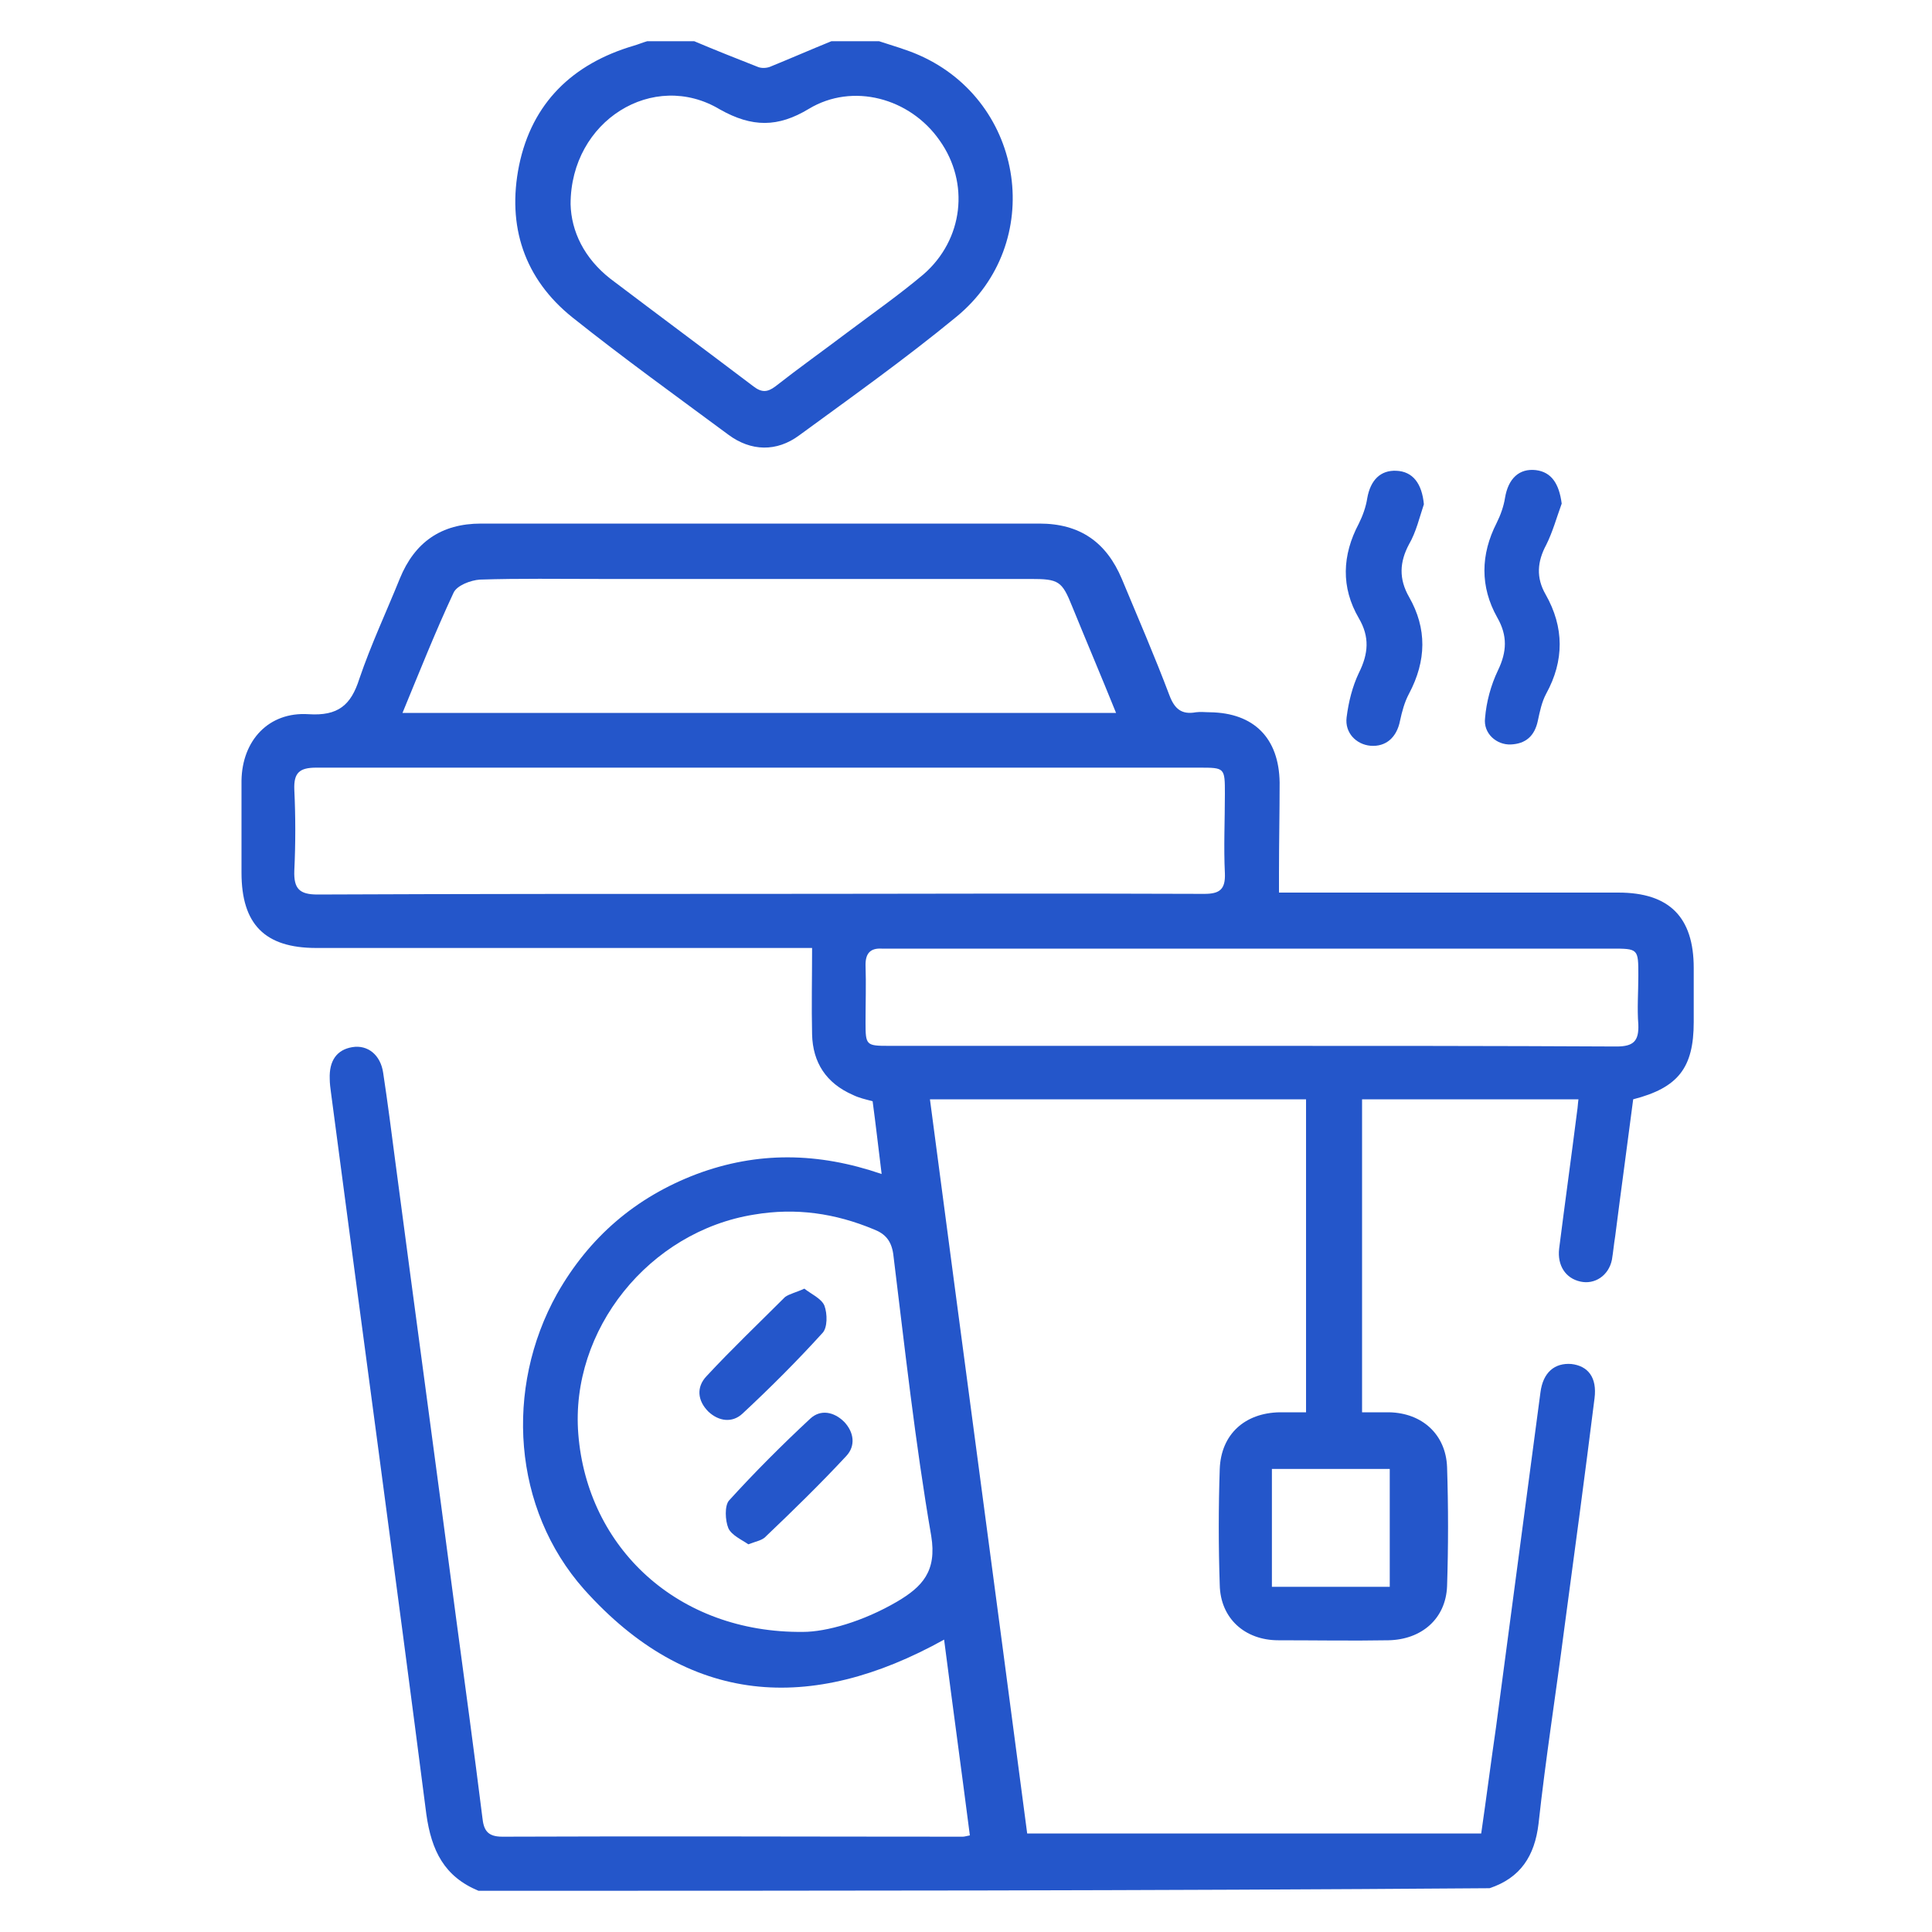
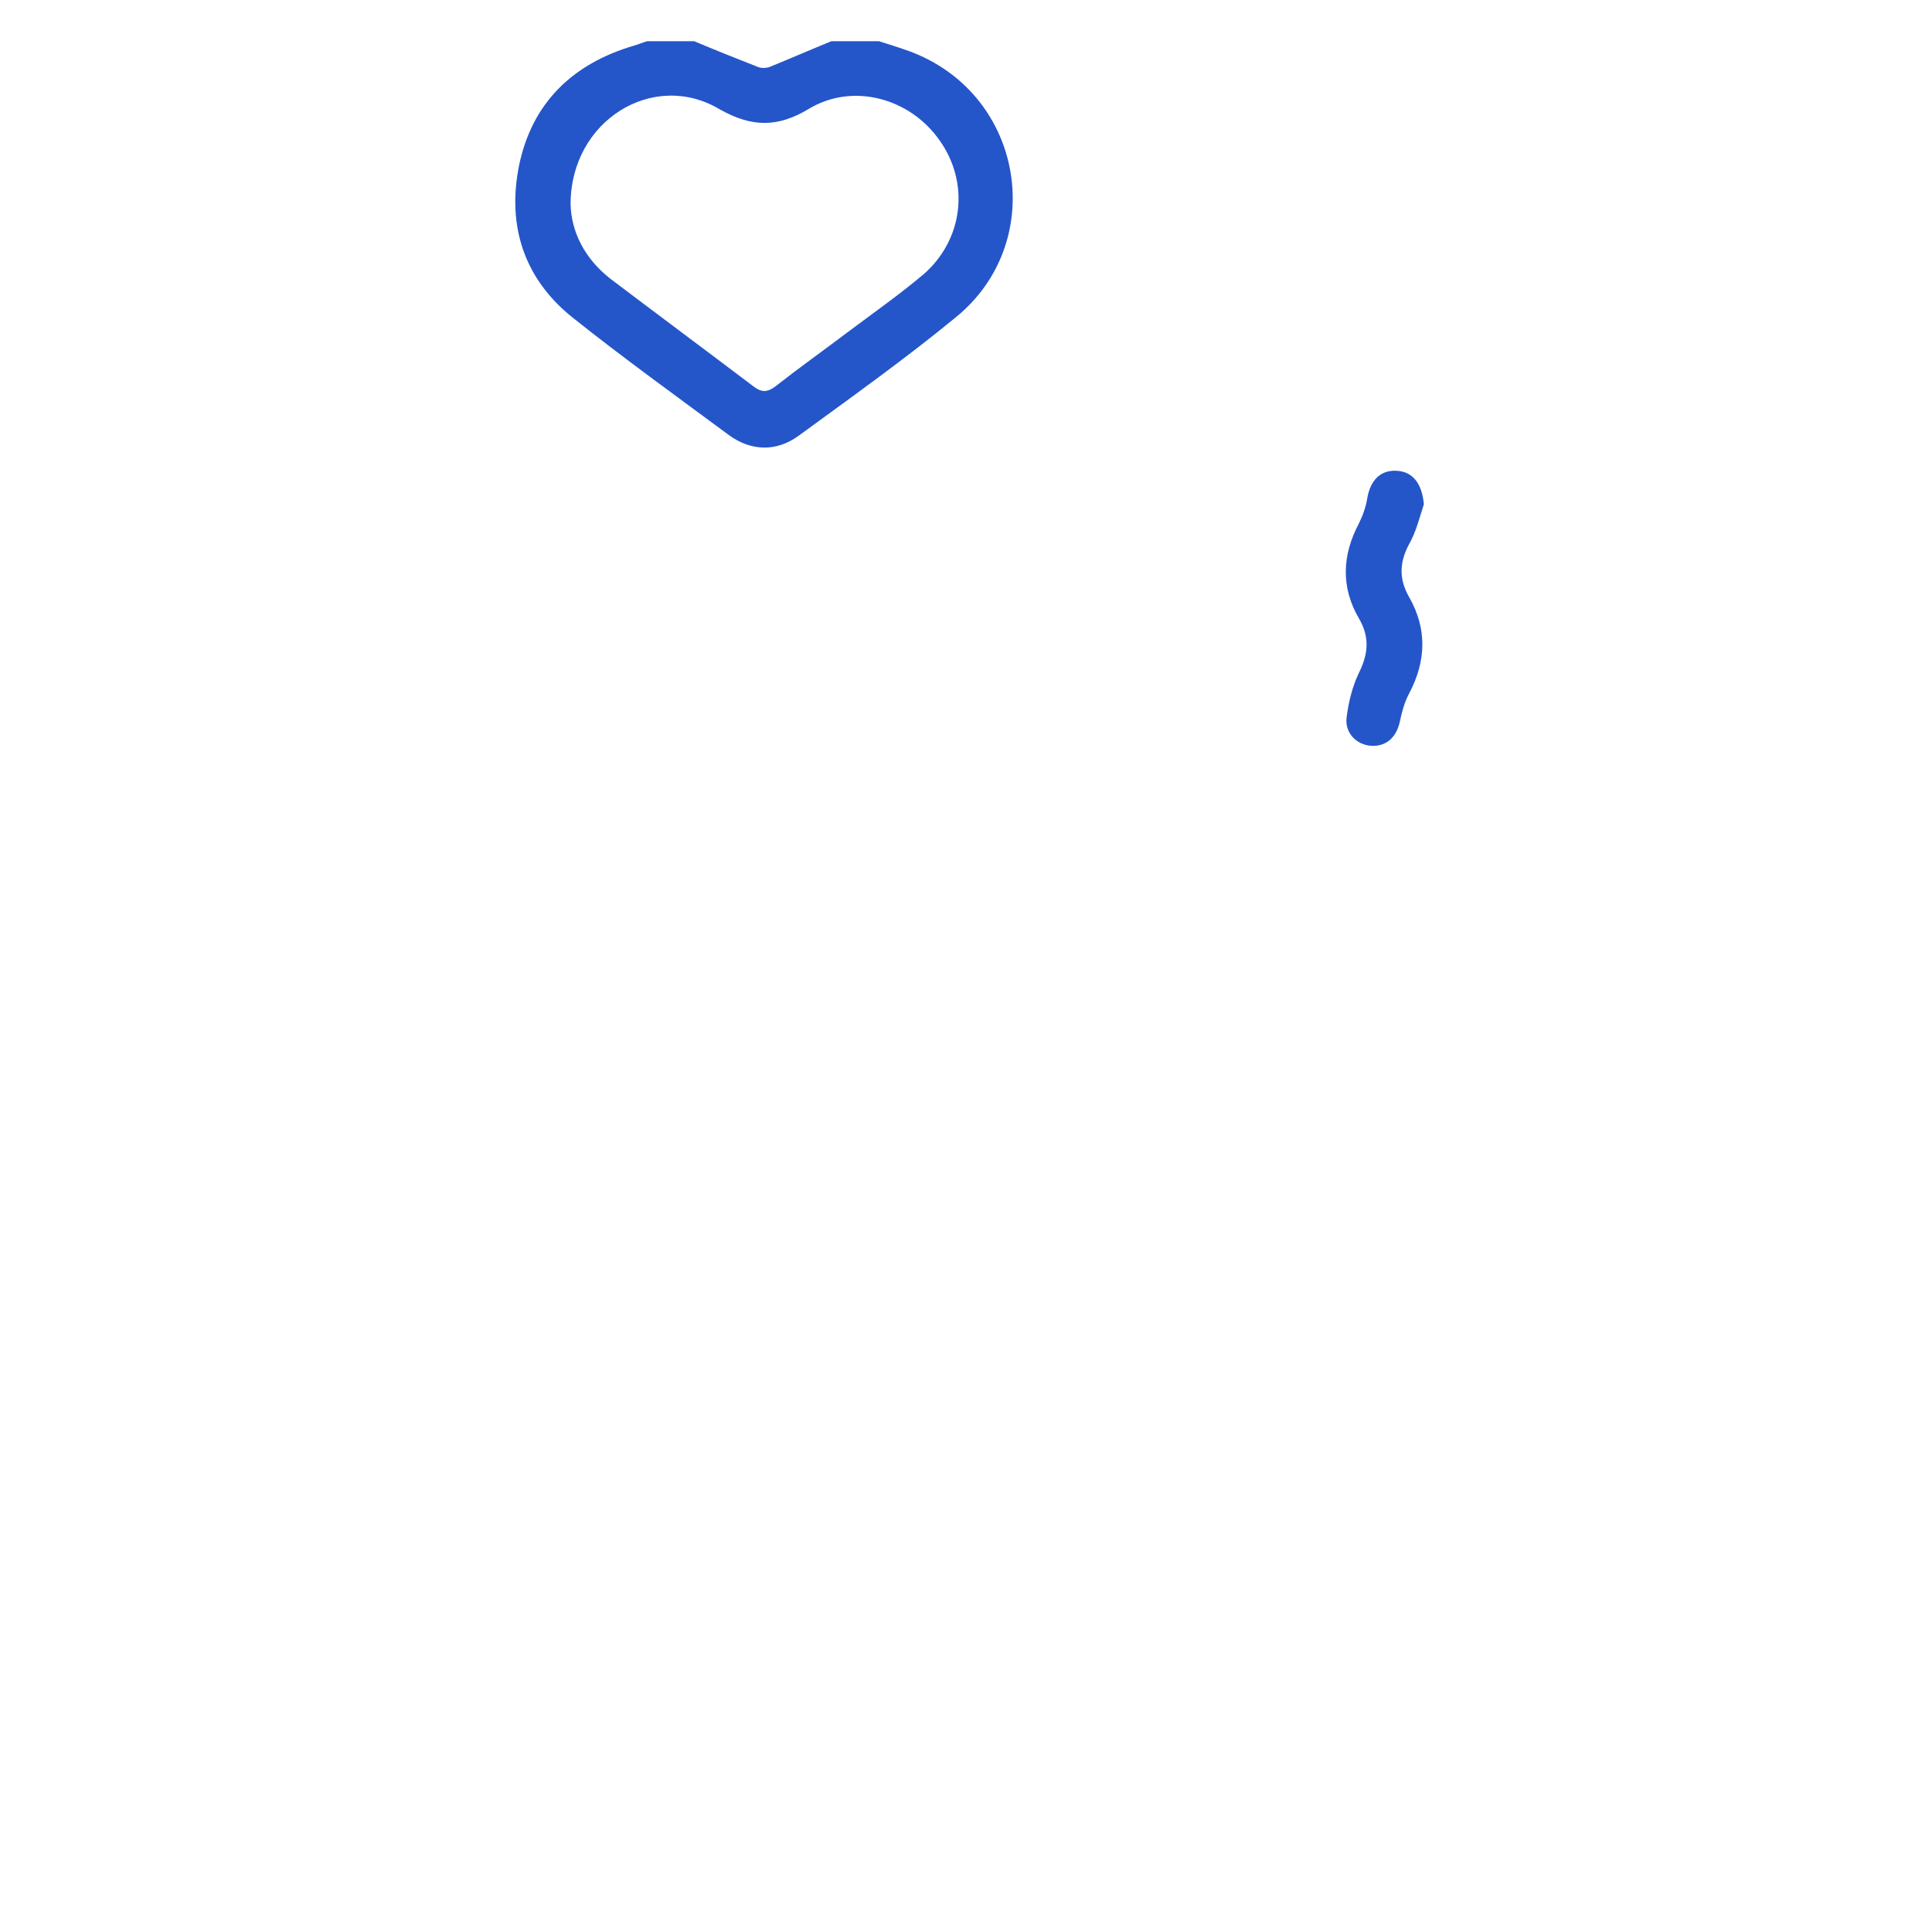
<svg xmlns="http://www.w3.org/2000/svg" version="1.1" id="Layer_1" x="0px" y="0px" viewBox="0 0 300 300" style="enable-background:new 0 0 300 300;" xml:space="preserve">
  <style type="text/css">
	.st0{fill:#2456CA;}
</style>
  <g>
-     <path class="st0" d="M74.3,293.6c-5.3-2.2-7.3-6.2-8.1-11.9c-4.8-37.3-9.9-74.7-14.8-112c-0.1-0.7-0.2-1.5-0.2-2.2   c-0.1-2.8,1.1-4.5,3.5-4.9s4.4,1.2,4.8,4c0.7,4.6,1.3,9.3,1.9,13.9c3.1,23.5,6.3,47,9.4,70.6c1.4,10.4,2.8,20.7,4.1,31.1   c0.2,2,0.8,3,3.1,3c23.8-0.1,47.7,0,71.5,0c0.3,0,0.5-0.1,1.1-0.2c-1.3-10.1-2.7-20.3-4-30.4c-20.7,11.5-39.7,10.3-55.9-7.8   c-11.1-12.5-12.4-31.2-4.2-45.9c5-8.8,12.2-15,21.7-18.6c9.4-3.5,18.8-3.4,28.7,0c-0.5-4-0.9-7.6-1.4-11.3c-1.1-0.3-2.1-0.5-3.1-1   c-4.1-1.8-6.2-5-6.3-9.4c-0.1-4.4,0-8.7,0-13.4c-1.4,0-2.4,0-3.5,0c-24.5,0-49,0-73.5,0c-8,0-11.6-3.7-11.6-11.7   c0-4.8,0-9.5,0-14.3c0.1-6.2,4.2-10.7,10.4-10.3c4.6,0.3,6.6-1.4,7.9-5.5c1.8-5.3,4.2-10.4,6.3-15.6c2.3-5.6,6.4-8.5,12.6-8.5   c28.9,0,57.8,0,86.7,0c6.3,0,10.4,2.9,12.8,8.6c2.5,6,5.1,12,7.4,18.1c0.8,2.1,1.9,3,4.1,2.6c0.7-0.1,1.5,0,2.2,0   c6.8,0.1,10.7,4,10.8,10.9c0,4.7-0.1,9.4-0.1,14c0,0.9,0,1.8,0,3.1c1.3,0,2.3,0,3.3,0c16.5,0,32.9,0,49.4,0   c7.9,0,11.7,3.8,11.7,11.7c0,2.8,0,5.6,0,8.4c0,7.1-2.4,10.2-9.4,12c-0.9,7-1.9,14.2-2.8,21.3c-0.2,1.2-0.3,2.4-0.5,3.6   c-0.5,2.5-2.7,3.9-4.9,3.4c-2.3-0.5-3.6-2.5-3.3-5.1c0.9-7.1,1.9-14.3,2.8-21.4c0.1-0.6,0.1-1.1,0.2-1.8c-11.2,0-22.2,0-33.6,0   c0,16.1,0,32.2,0,48.6c1.5,0,2.8,0,4.2,0c5.1,0.1,8.8,3.4,9,8.5c0.2,6.2,0.2,12.3,0,18.5c-0.2,5.1-4,8.3-9.1,8.4   c-5.7,0.1-11.4,0-17.1,0c-5.2,0-9-3.4-9.1-8.6c-0.2-6-0.2-12,0-18c0.2-5.4,3.9-8.7,9.3-8.8c1.3,0,2.6,0,4.1,0c0-16.3,0-32.3,0-48.6   c-19.4,0-38.8,0-58.4,0c5,38,10.1,75.9,15.1,114c23.5,0,46.9,0,70.5,0c0.8-5.5,1.5-11,2.3-16.5c2.3-17.3,4.6-34.6,6.9-52   c0.4-3.1,2.2-4.6,4.8-4.4c2.6,0.3,4,2.1,3.6,5.3c-1.5,12-3.1,23.9-4.7,35.8c-1.3,10.1-2.9,20.2-4,30.3c-0.6,5-2.8,8.4-7.6,10   C178.6,293.6,126.4,293.6,74.3,293.6z M118,138.8L118,138.8c23,0,46-0.1,69,0c2.4,0,3.3-0.7,3.2-3.2c-0.2-4.1,0-8.2,0-12.3   c0-4.1,0-4.1-4-4.1c-31.5,0-63,0-94.5,0c-14.2,0-28.4,0-42.6,0c-2.6,0-3.5,0.8-3.4,3.4c0.2,4.2,0.2,8.4,0,12.6   c-0.1,2.8,0.8,3.7,3.6,3.7C72.2,138.8,95.1,138.8,118,138.8z M124.7,253.4c3.6,0,9.3-1.6,14.6-4.7c3.9-2.3,6.2-4.7,5.3-10.2   c-2.5-14.5-4.1-29.2-5.9-43.8c-0.3-2-1.2-3.1-3-3.8c-6-2.5-12.1-3.4-18.6-2.3c-16.3,2.6-28.6,17.9-27.3,34.1   C91.2,240.3,105.2,253.6,124.7,253.4z M173.3,110.7c-2.3-5.7-4.6-11.1-6.8-16.5c-1.6-4-2.1-4.3-6.5-4.3c-22.3,0-44.7,0-67,0   c-6.2,0-12.3-0.1-18.5,0.1c-1.4,0.1-3.6,0.9-4.1,2.1c-2.8,6-5.3,12.3-7.9,18.6C99.6,110.7,136.2,110.7,173.3,110.7z M194.1,162.4   c19,0,38,0,56.9,0.1c2.6,0,3.5-0.8,3.4-3.4c-0.2-2.5,0-5,0-7.6c0-4.2,0-4.2-4.2-4.2c-36.8,0-73.7,0-110.5,0c-0.9,0-1.9,0-2.8,0   c-1.8-0.1-2.5,0.8-2.5,2.5c0.1,3,0,6,0,9c0,3.5,0.1,3.6,3.6,3.6C156.7,162.4,175.4,162.4,194.1,162.4z M215.8,246.4   c0-6.3,0-12.3,0-18.3c-6.2,0-12.1,0-18.3,0c0,6.2,0,12.2,0,18.3C203.7,246.4,209.6,246.4,215.8,246.4z" />
    <path class="st0" d="M136.5,6.4c2.1,0.7,4.3,1.3,6.3,2.2c16.4,7.3,19.6,29.2,5.7,40.6c-7.9,6.5-16.2,12.4-24.4,18.4   c-3.5,2.6-7.5,2.5-11-0.1c-8.1-6-16.3-11.9-24.2-18.2c-7.5-6-10.2-14.2-8.3-23.6c2-9.7,8.3-15.8,17.8-18.6c0.7-0.2,1.4-0.5,2.1-0.7   c2.4,0,4.9,0,7.3,0c3.3,1.4,6.6,2.7,9.9,4c0.5,0.2,1.2,0.2,1.8,0c3.2-1.3,6.4-2.7,9.6-4C131.7,6.4,134.1,6.4,136.5,6.4z M88.6,31.7   c0.1,4.2,2.1,8.4,6.2,11.6c7.4,5.6,14.8,11.1,22.2,16.7c1.3,1,2.2,0.9,3.4,0c3.7-2.9,7.5-5.6,11.2-8.4c4-3,8-5.8,11.8-9   c6.2-5.4,7.2-14.2,2.5-20.8c-4.6-6.6-13.5-9-20.3-4.9c-4.8,2.9-8.8,2.9-13.8,0.1C101.5,10.8,88.6,18.7,88.6,31.7z" />
-     <path class="st0" d="M242.5,78.2c-0.8,2.2-1.4,4.4-2.4,6.4c-1.4,2.6-1.6,5.1-0.1,7.7c2.9,5.1,2.9,10.3,0.1,15.4   c-0.7,1.3-1,2.8-1.3,4.2c-0.5,2.4-1.9,3.6-4.2,3.7c-2.2,0.1-4.3-1.7-4-4.1c0.2-2.5,0.9-5.1,2-7.4c1.4-2.9,1.5-5.4-0.1-8.2   c-2.7-4.8-2.6-9.8-0.1-14.7c0.6-1.2,1.1-2.6,1.3-3.9c0.5-3,2.2-4.6,4.8-4.3C240.9,73.3,242.1,75.1,242.5,78.2z" />
    <path class="st0" d="M221.1,78.3c-0.7,2.1-1.2,4.3-2.3,6.2c-1.5,2.8-1.6,5.4,0,8.2c2.8,4.9,2.7,9.9,0,15c-0.7,1.3-1.1,2.8-1.4,4.2   c-0.5,2.6-2.2,4.1-4.6,3.9c-2.2-0.2-4-2-3.7-4.4s0.9-4.8,1.9-6.9c1.5-3,1.7-5.6,0-8.5c-2.8-4.8-2.6-9.8,0-14.7   c0.6-1.2,1.1-2.6,1.3-3.9c0.5-2.9,2.1-4.4,4.5-4.3C219.4,73.2,220.8,75.1,221.1,78.3z" />
-     <path class="st0" d="M116.2,239.8c-1-0.7-2.6-1.4-3.1-2.5c-0.5-1.2-0.6-3.5,0.1-4.3c4-4.4,8.2-8.6,12.6-12.7   c1.6-1.5,3.7-1.1,5.3,0.5c1.5,1.6,1.8,3.7,0.3,5.3c-4,4.3-8.2,8.4-12.4,12.4C118.4,239.2,117.5,239.3,116.2,239.8z" />
-     <path class="st0" d="M124.9,200.1c1,0.8,2.6,1.5,3.1,2.6c0.5,1.3,0.5,3.5-0.3,4.3c-3.9,4.3-8.1,8.5-12.4,12.5   c-1.6,1.5-3.7,1.2-5.3-0.3c-1.7-1.7-1.9-3.8-0.3-5.5c3.9-4.2,8.1-8.2,12.2-12.3C122.6,200.9,123.6,200.7,124.9,200.1z" />
  </g>
</svg>